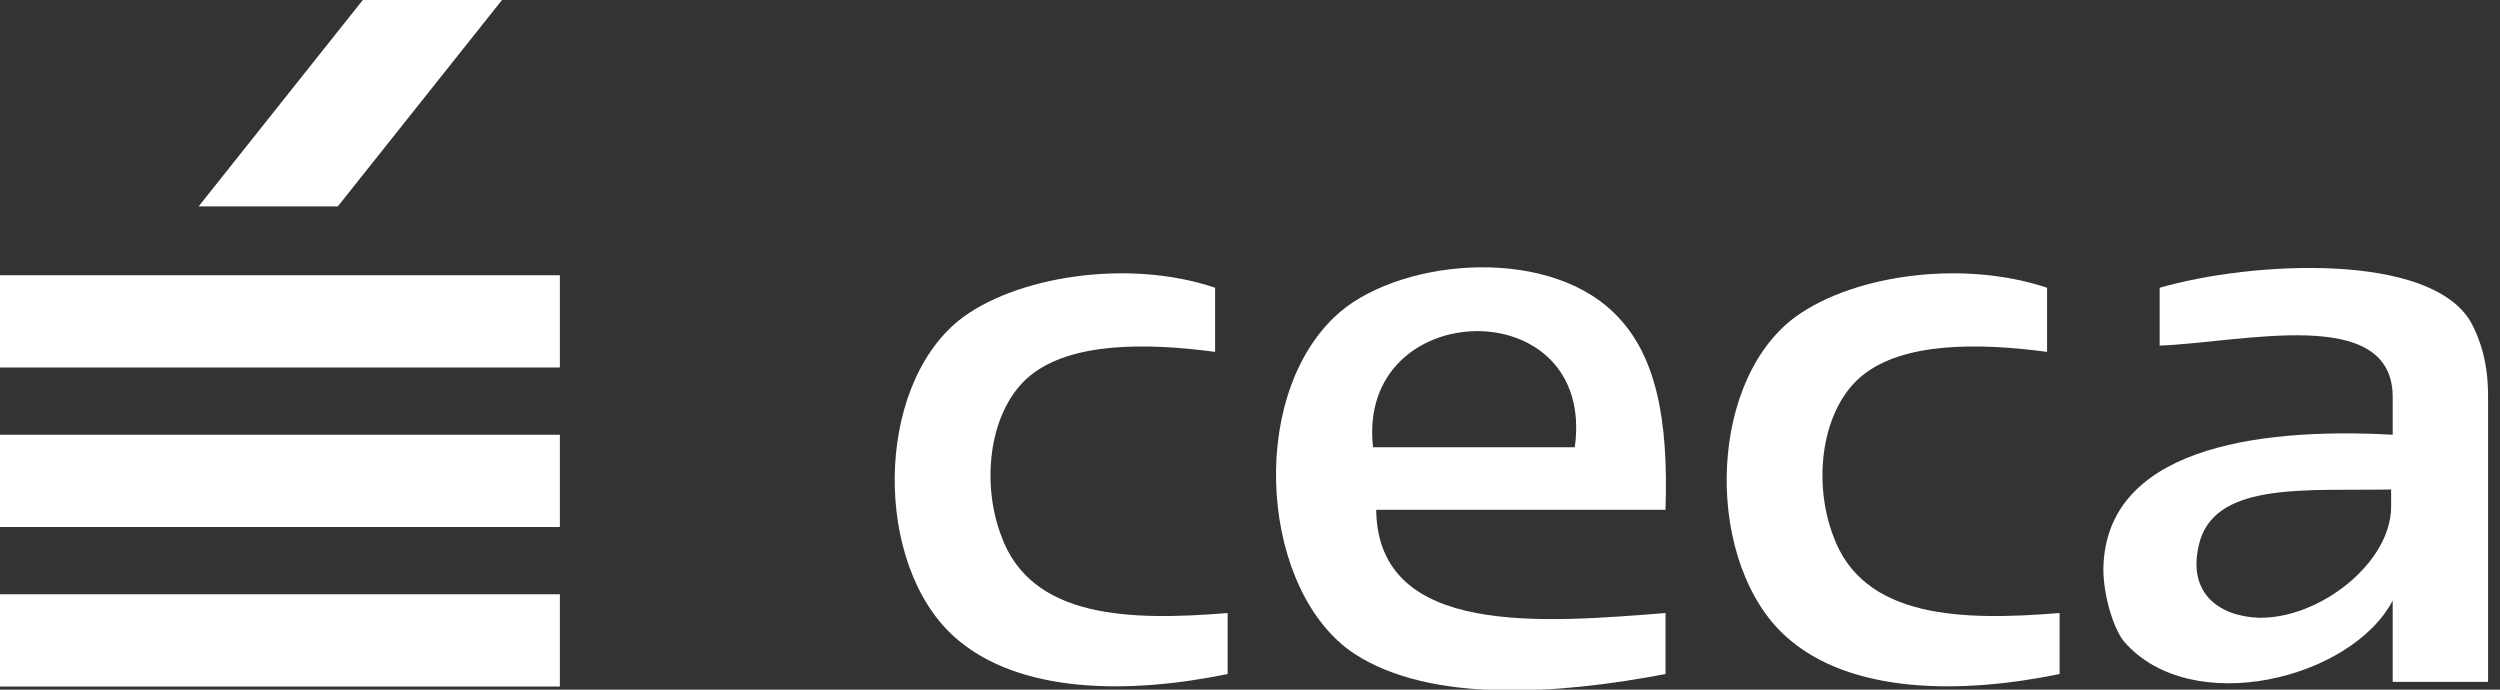
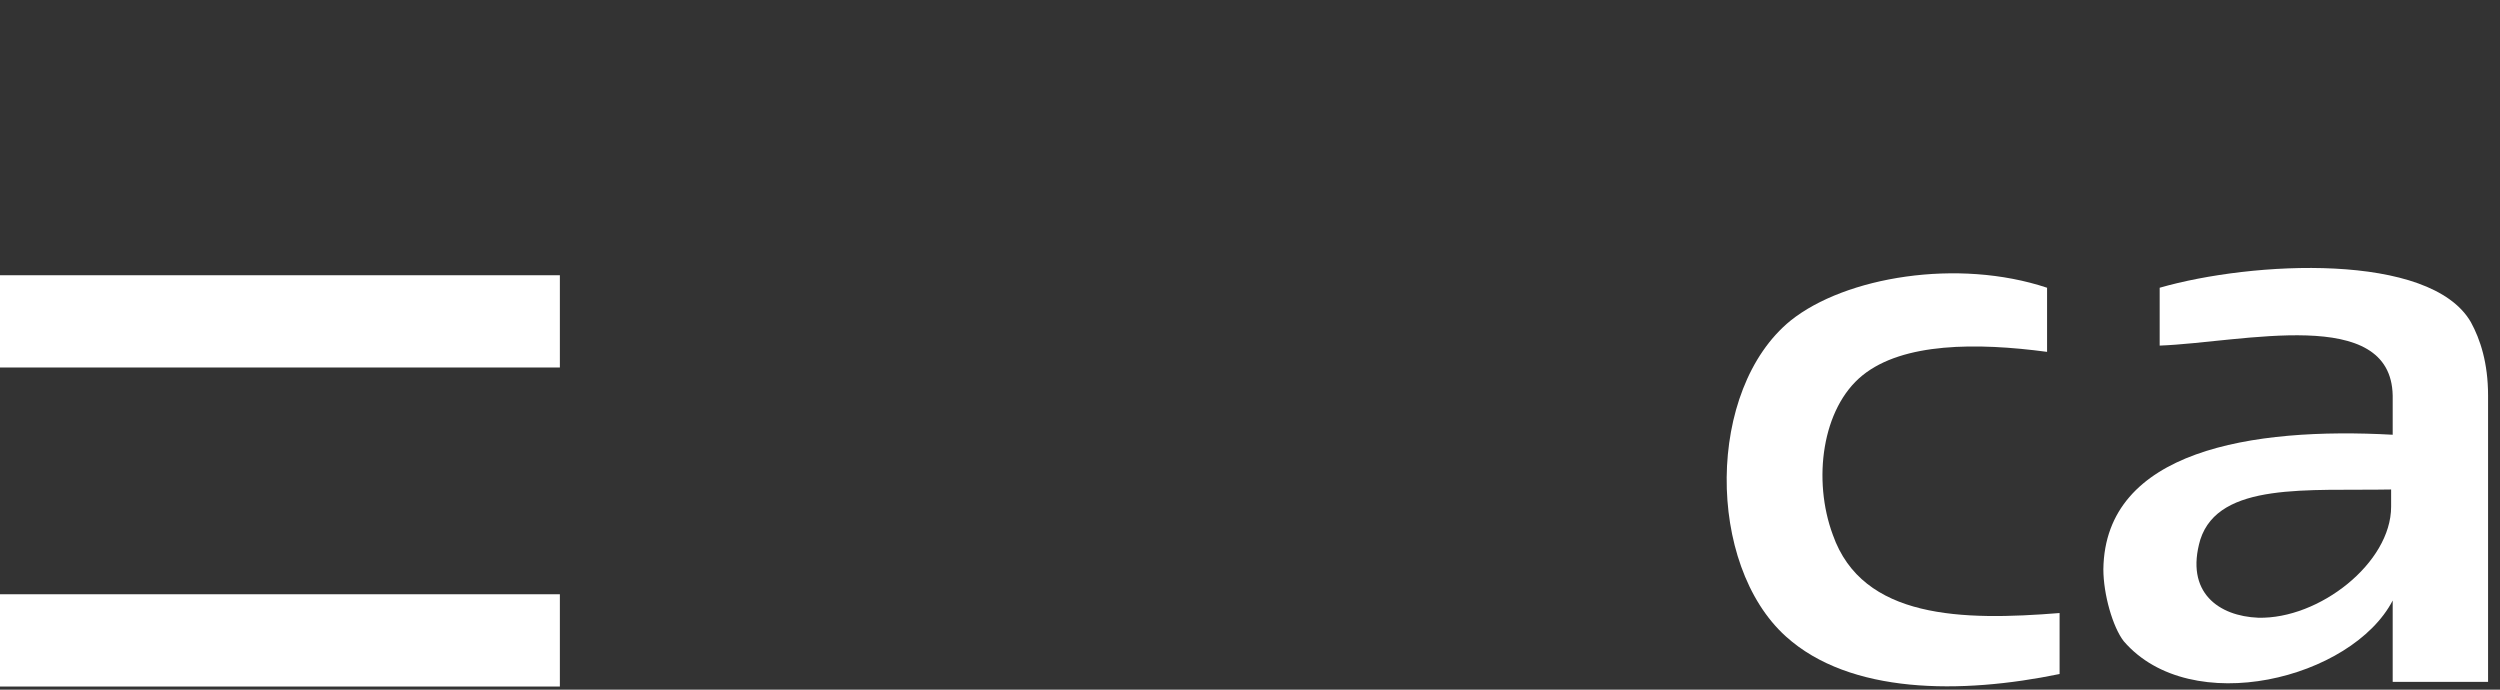
<svg xmlns="http://www.w3.org/2000/svg" width="145" height="40" viewBox="0 0 145 40" fill="none">
  <rect x="0" y="0" width="145" height="40" fill="#333333" stroke="none" />
  <g clip-path="url(#clip0)">
-     <path fill-rule="evenodd" clip-rule="evenodd" d="M96.599 29.569C90.975 29.569 85.351 29.569 79.819 29.569C79.909 37.007 89.615 36.1 96.599 35.556C96.599 36.735 96.599 37.914 96.599 39.093C90.431 40.272 82.993 40.816 78.549 37.914C73.197 34.376 72.29 23.311 77.37 18.413C80.816 15.057 89.524 14.15 93.605 18.141C96.054 20.499 96.78 24.308 96.599 29.569ZM79.637 25.941C83.537 25.941 87.438 25.941 91.338 25.941C92.608 16.78 78.639 17.143 79.637 25.941Z" fill="white" />
-     <path fill-rule="evenodd" clip-rule="evenodd" d="M70.476 16.689C70.476 17.959 70.476 19.138 70.476 20.408C66.395 19.864 62.132 19.864 59.773 21.769C57.415 23.674 56.871 27.846 58.05 31.02C59.773 35.918 65.578 36.009 71.202 35.556C71.202 36.735 71.202 37.914 71.202 39.093C65.487 40.272 59.048 40.272 55.329 36.916C50.703 32.744 50.703 22.585 55.601 18.594C58.776 16.054 65.397 14.966 70.476 16.689Z" fill="white" />
    <path fill-rule="evenodd" clip-rule="evenodd" d="M118.73 16.689C118.73 17.959 118.73 19.138 118.73 20.408C114.649 19.864 110.385 19.864 108.027 21.769C105.669 23.674 105.125 27.846 106.304 31.02C108.027 35.918 113.832 36.009 119.456 35.556C119.456 36.735 119.456 37.914 119.456 39.093C113.741 40.272 107.302 40.272 103.583 36.916C98.957 32.744 98.957 22.585 103.855 18.594C107.029 16.054 113.56 14.966 118.73 16.689Z" fill="white" />
    <path fill-rule="evenodd" clip-rule="evenodd" d="M144.308 22.948C144.308 21.043 143.855 19.683 143.311 18.685C140.952 14.603 130.612 15.147 125.261 16.689C125.261 17.778 125.261 18.957 125.261 20.045C130.068 19.864 138.685 17.687 138.776 22.948V25.215C130.612 24.762 122.086 26.122 121.995 33.016C121.995 34.467 122.54 36.372 123.175 37.188C127.075 41.723 136.417 39.365 138.776 34.83C138.776 35.193 138.776 35.646 138.776 36.1V39.547H144.399L144.308 22.948ZM138.685 29.388C138.685 32.653 134.512 35.918 130.975 35.828C128.707 35.737 126.712 34.376 127.619 31.293C128.707 27.936 133.878 28.481 138.685 28.39V29.388Z" fill="white" />
-     <path fill-rule="evenodd" clip-rule="evenodd" d="M21.043 0H29.116L19.592 11.973H11.519L21.043 0Z" fill="white" />
    <path d="M32.472 15.964H0V21.315H32.472V15.964Z" fill="white" />
-     <path d="M32.472 25.215H0V30.567H32.472V25.215Z" fill="white" />
    <path d="M32.472 34.467H0V39.819H32.472V34.467Z" fill="white" />
  </g>
  <defs>
    <clipPath id="clip0">
      <rect width="144.308" height="40" fill="white" />
    </clipPath>
  </defs>
</svg>